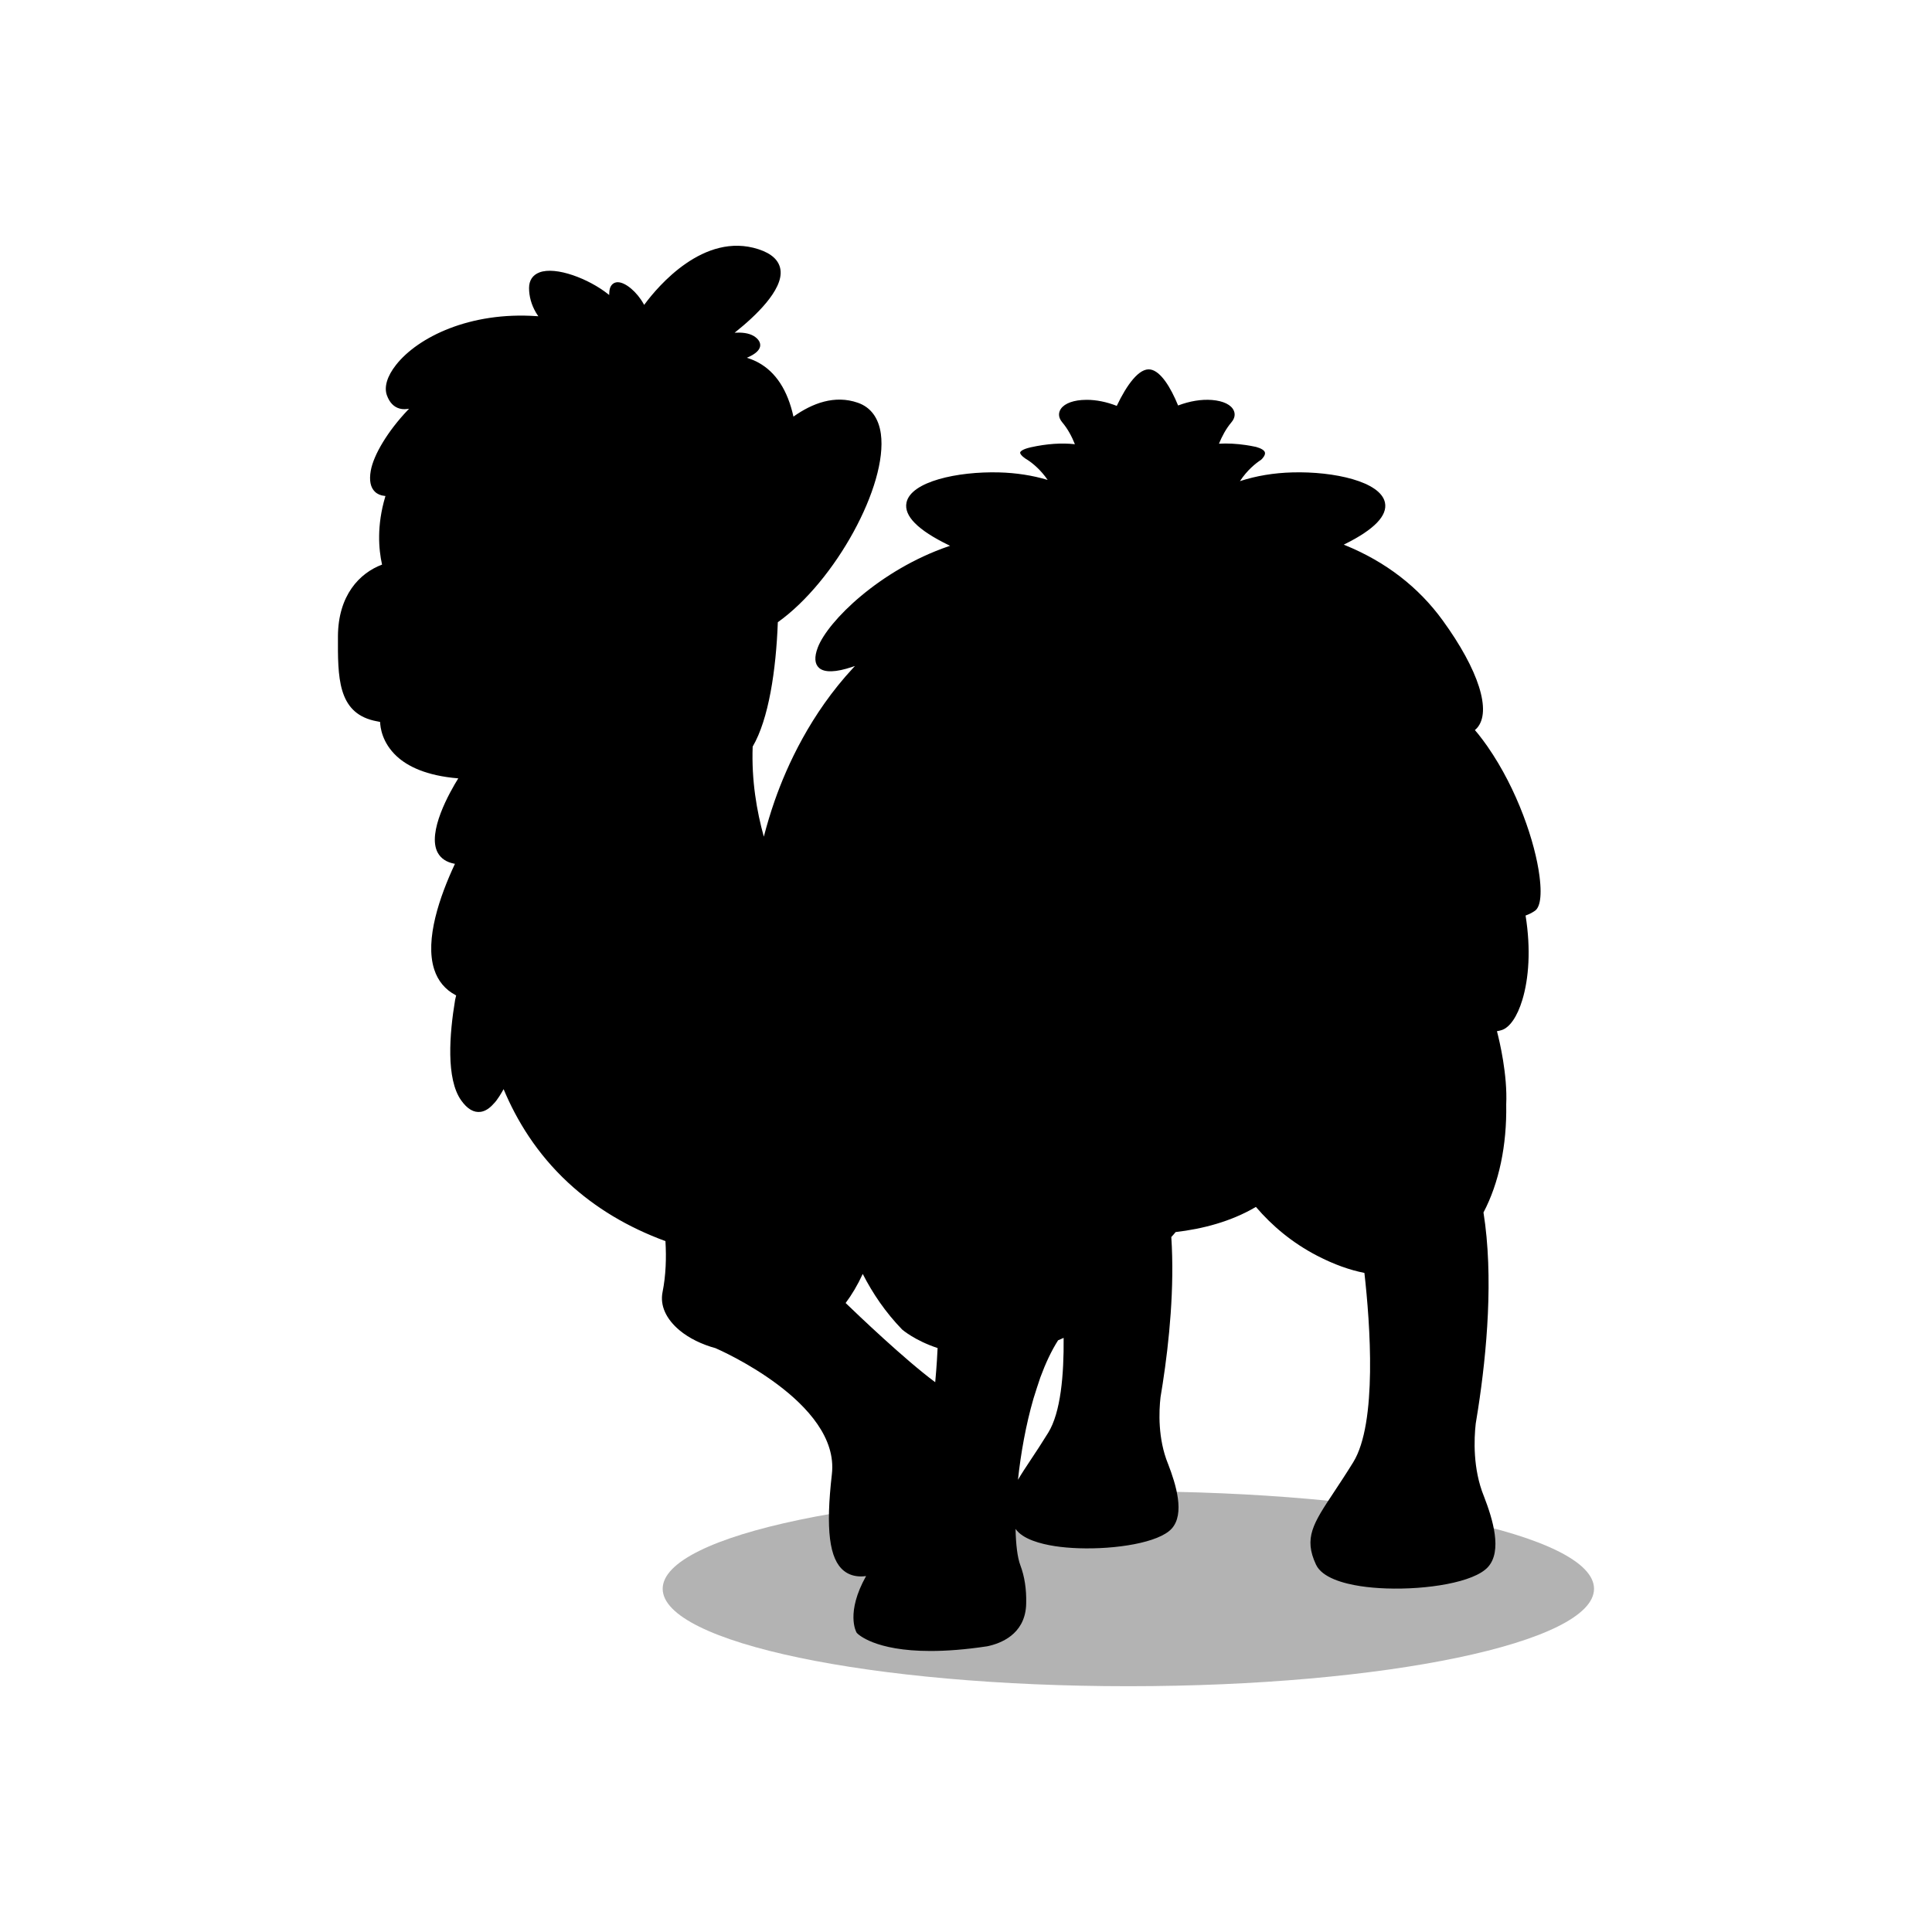
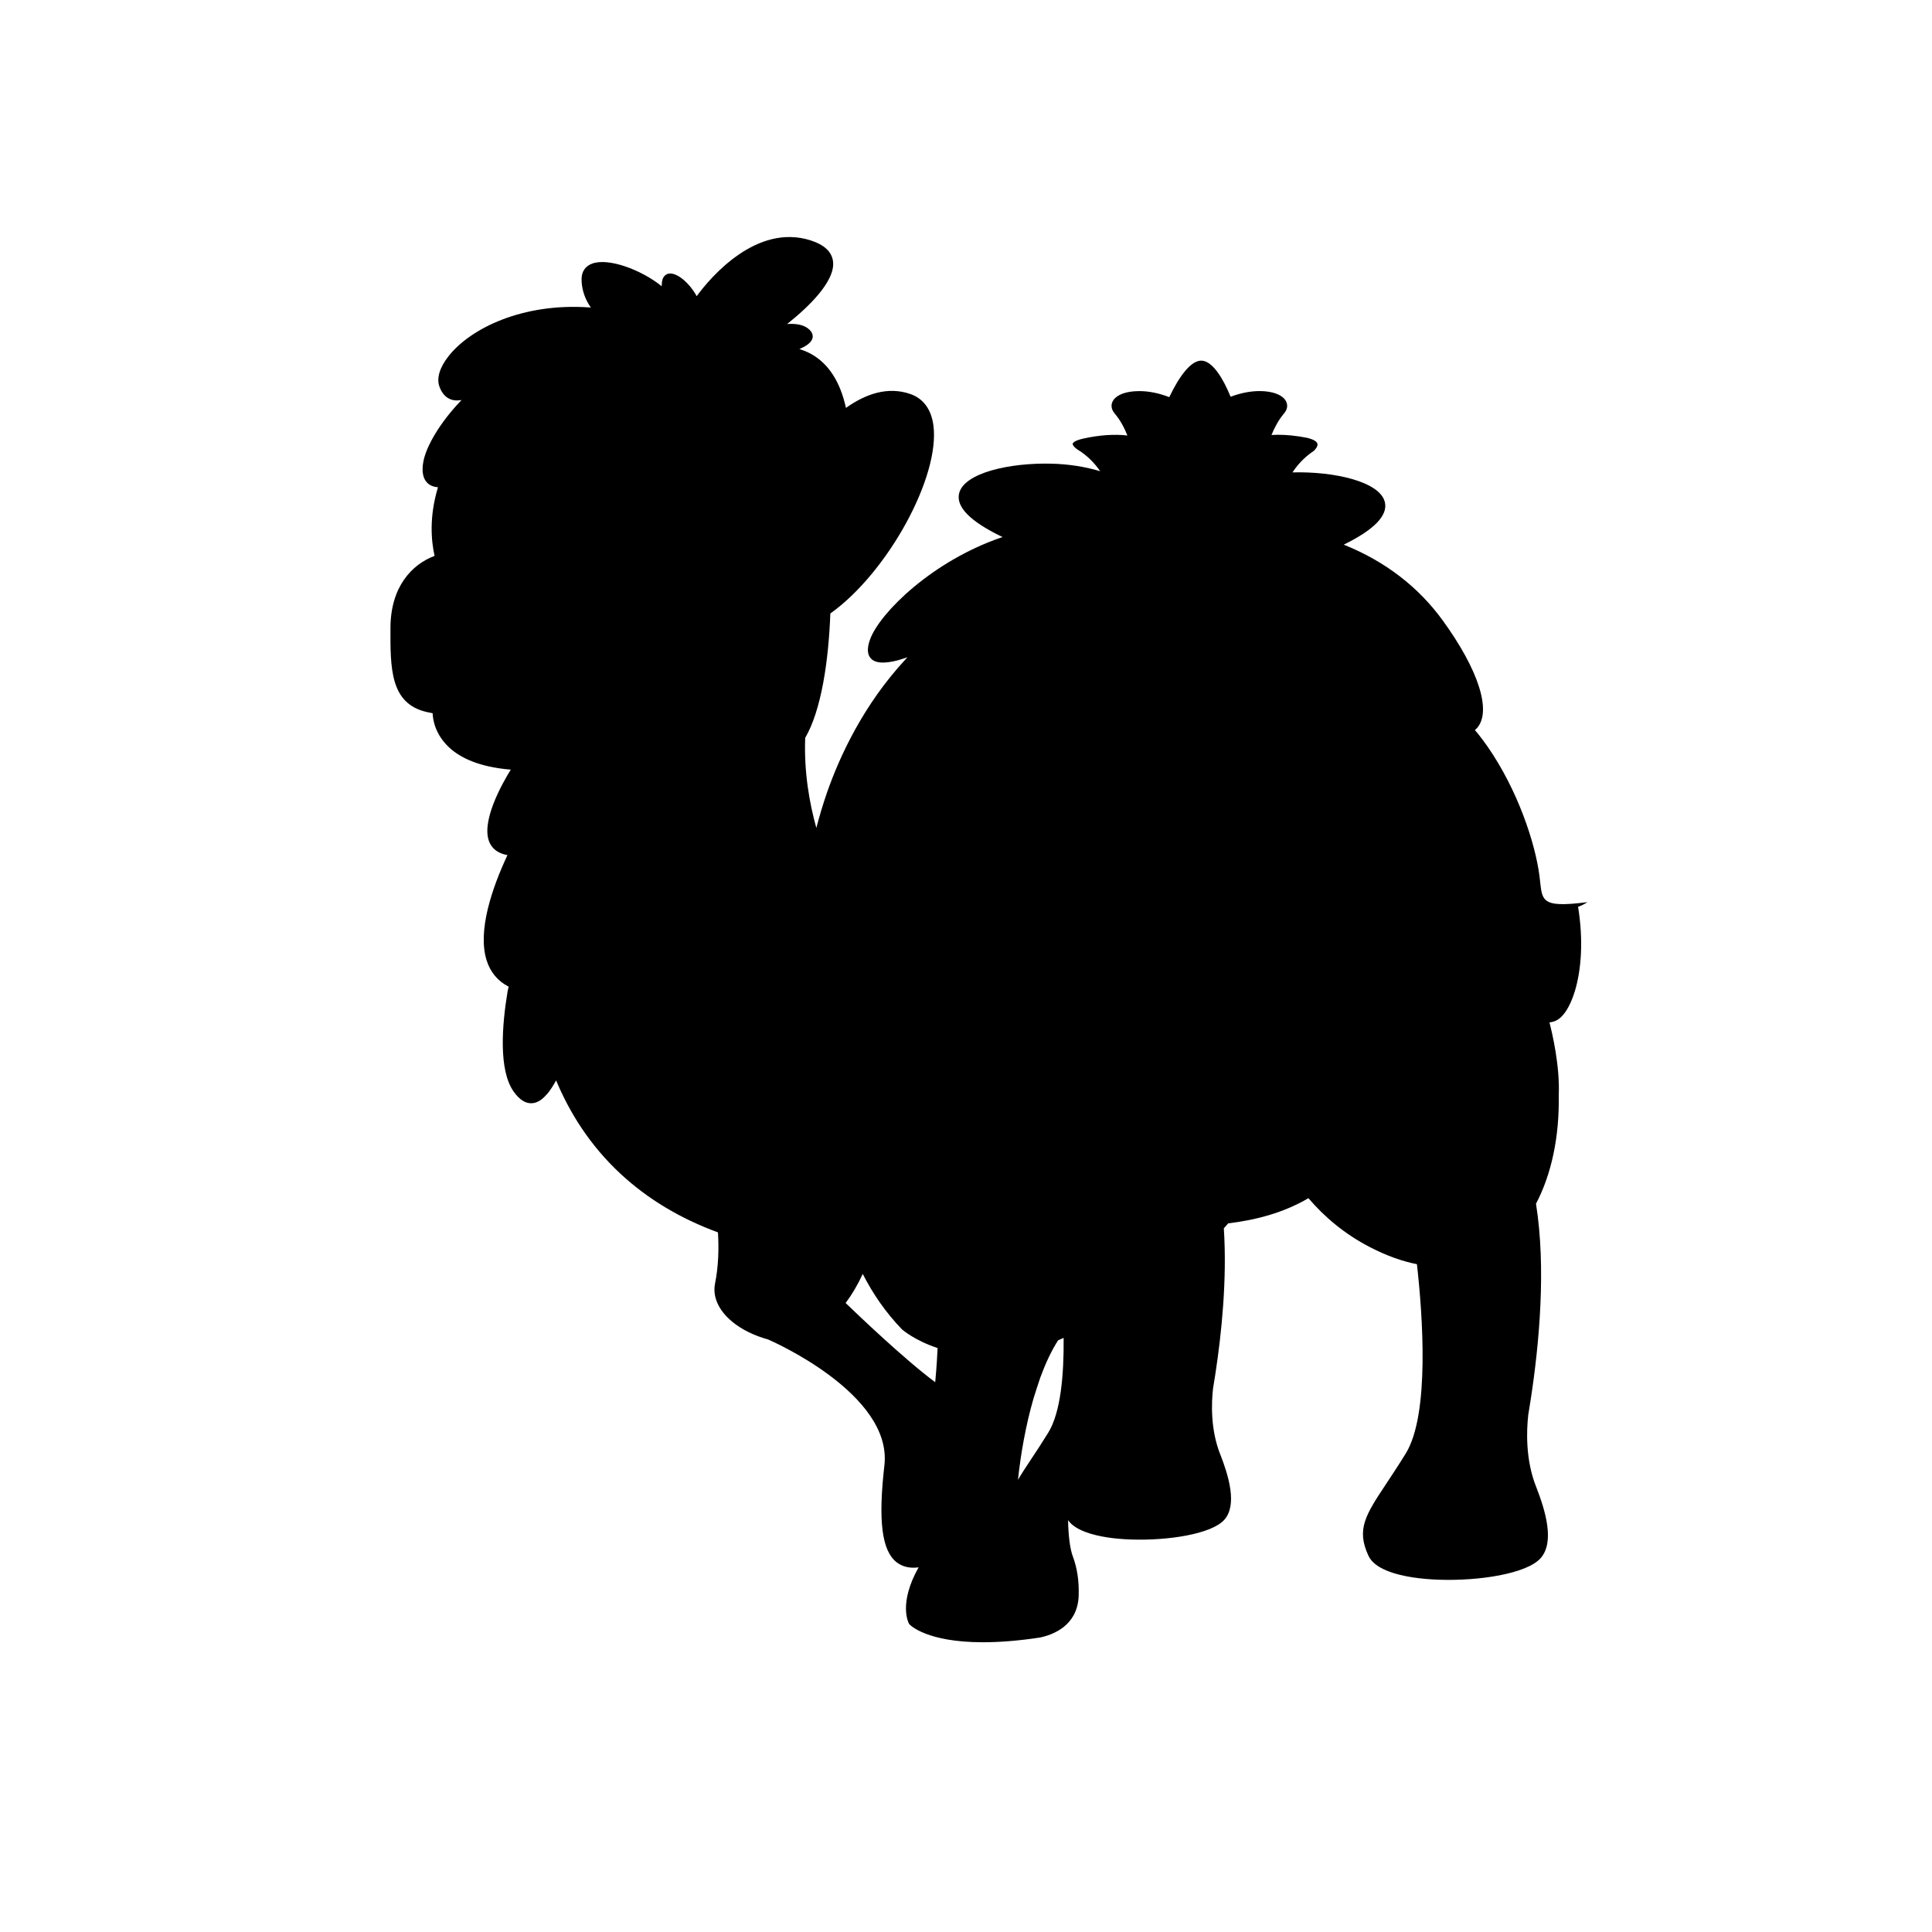
<svg xmlns="http://www.w3.org/2000/svg" version="1.1" id="Layer_1" x="0px" y="0px" viewBox="0 0 600 600" style="enable-background:new 0 0 600 600;" xml:space="preserve">
  <style type="text/css">
	.st0{opacity:0.3;}
</style>
  <g>
-     <path class="st0" d="M495.04,493.41c0,16.71-64.75,30.26-144.62,30.26c-79.88,0-144.62-13.55-144.62-30.26   c0-16.71,64.75-30.26,144.62-30.26C430.3,463.15,495.04,476.69,495.04,493.41z" />
-     <path d="M478.1,272.06c-1.33-10.37-6.83-26.82-16.12-40.2l-0.17-0.24c-0.8-1.14-1.66-2.3-2.64-3.54c-0.38-0.46-0.75-0.91-1.13-1.35   c0.22-0.18,0.43-0.38,0.63-0.59c4.65-5.2,0.58-18.03-10.62-33.46c-7.51-10.35-17.7-18.21-30.29-23.35l-0.45-0.18l0.44-0.22   c9.05-4.5,13.21-8.83,12.36-12.85c-1.37-6.53-15.83-9.72-28.72-9.37c-5.77,0.15-11.24,1.06-16.31,2.71   c2.24-3.41,4.84-5.5,6.58-6.64c0.42-0.38,1.36-1.42,1.18-2.23c-0.15-0.68-1.13-1.3-2.75-1.75c-1.2-0.25-2.19-0.44-3.1-0.57   c-2.98-0.44-5.79-0.59-8.43-0.43c0.93-2.28,2.18-4.65,3.87-6.65c1.25-1.47,1.1-2.75,0.76-3.57c-0.77-1.85-3.24-3.07-6.79-3.36   c-3.32-0.26-6.95,0.35-10.53,1.71c-2.3-5.62-5.39-10.66-8.61-11.18c-3.48-0.57-7.34,4.78-10.44,11.3   c-3.14-1.23-6.34-1.88-9.34-1.88c-0.53,0-1.05,0.02-1.56,0.06c-3.55,0.28-6.02,1.51-6.79,3.36c-0.34,0.82-0.48,2.1,0.76,3.57   c1.72,2.03,3,4.46,3.93,6.8c-4.12-0.46-8.69-0.15-13.68,0.95c-2.99,0.67-3.29,1.46-3.32,1.61c-0.07,0.34,0.38,1.04,1.54,1.84   c0.21,0.12,0.48,0.29,0.78,0.49l0.05,0.03c1.62,1.08,4.03,3.05,6.17,6.17c-4.74-1.42-9.81-2.2-15.12-2.34   c-12.91-0.33-27.35,2.84-28.72,9.37c-0.86,4.13,3.53,8.56,13.06,13.19l0.48,0.23l-0.51,0.17c-21.24,7.28-37.48,23.22-40.59,31.45   c-1.11,2.93-0.97,5.05,0.39,6.29c1.68,1.53,5.28,1.41,10.33-0.3l0.83-0.28l-0.59,0.64c-13.17,14.2-20.52,30.28-24.36,41.28   c-1.25,3.59-2.37,7.31-3.35,11.09c-2.18-7.82-3.86-17.47-3.46-27.98c4.98-8.5,7.26-23.76,7.81-38.62   c17.8-12.68,34.18-42.53,32-58.5c-0.68-4.93-3.15-8.27-7.15-9.66c-7.18-2.5-14.15,0.14-20,4.31c-1.79-8.16-5.45-13.81-10.9-16.79   c-0.93-0.51-1.95-0.95-3.03-1.31l-0.53-0.18l0.51-0.23c2.13-0.97,3.33-2.06,3.58-3.23c0.15-0.73,0.02-1.85-1.47-2.97   c-1.34-1-3.27-1.46-5.76-1.37l-0.67,0.02l0.52-0.42c5.51-4.41,14.62-12.77,13.72-19.12c-0.41-2.9-2.71-5.05-6.84-6.39   c-16.95-5.5-31.3,11.64-35.29,17.02l-0.2,0.27l-0.17-0.3c-2.1-3.77-5.66-6.74-8.02-6.74c-0.05,0-0.1,0-0.15,0   c-1.17,0.07-2.02,0.83-2.34,2.09c-0.1,0.39-0.16,0.88-0.17,1.44l-0.01,0.44l-0.35-0.28c-5.97-4.75-16.18-8.69-21.31-6.74   c-2.12,0.81-3.23,2.49-3.23,4.86c0.01,2.61,0.72,5.17,2.13,7.6c0.16,0.27,0.33,0.53,0.5,0.78l0.26,0.38l-0.46-0.03   c-20.79-1.47-36.95,6.53-43.72,15.11c-2.78,3.52-3.79,6.88-2.85,9.48c0.81,2.23,2.14,3.62,3.96,4.11c0.47,0.13,0.97,0.19,1.5,0.19   c0.27,0,0.56-0.03,0.81-0.06l0.6-0.07l-0.42,0.44c-6.08,6.4-10.59,13.8-11.47,18.83c-0.52,2.97-0.09,5.15,1.29,6.49   c0.77,0.74,1.78,1.18,3.01,1.3l0.27,0.03l-0.08,0.26c-2.65,8.93-2.05,16.27-0.98,21.05c-7.01,2.62-13.65,9.55-13.7,22.3   c-0.05,12.58-0.1,23.45,11.07,26.14c0.7,0.17,1.37,0.31,2.03,0.43c0.04,1.59,0.57,6.4,5.17,10.66c3.28,3.04,9.05,6.03,19.1,6.85   c-2.62,4.21-9.79,16.8-6.38,23.08c0.97,1.78,2.67,2.93,5.07,3.41l0.28,0.05l-0.12,0.25c-4.54,9.74-9.32,23.29-6.32,32.55   c1.16,3.58,3.4,6.26,6.66,7.99l0.15,0.08l-0.04,0.17c-0.1,0.39-0.19,0.78-0.28,1.21c-1.76,10.55-2.87,24.53,1.88,31.21   c1.9,2.68,3.93,3.88,6.09,3.56c1.38-0.21,2.74-1.07,4.04-2.57l0.08-0.08c1.05-1.05,2.35-3.28,2.97-4.39   c4.03,9.66,10.29,20,20.06,29.05c8.43,7.81,18.52,13.85,30.2,18.14c0.31,5.14,0.15,10.59-0.9,15.84   c-0.83,4.14,1.07,8.37,5.34,11.91c2.86,2.37,6.77,4.33,11.25,5.54l-0.01,0.02c0.39,0.16,38.58,16.7,36.01,39.04   c-1.97,17.17-0.82,26.44,3.75,30.06c1.46,1.15,3.22,1.73,5.33,1.73c0.49,0,1.01-0.05,1.54-0.12c-6.34,11.33-3.14,17.24-2.96,17.54   l0.12,0.16c0.26,0.29,5.41,5.57,22.84,5.57c4.87,0,10.7-0.41,17.64-1.46c4.22-0.88,11.4-3.66,12.04-12.36l0.01-0.24   c0.02-0.28,0.03-0.56,0.03-0.84c0.1-4.3-0.5-8.24-1.81-11.72c-0.9-2.39-1.39-6.37-1.49-11.3c2.18,3.19,7.75,4.67,12.22,5.36   c2.28,0.35,4.77,0.56,7.35,0.65c11.55,0.4,24.92-1.72,28.89-6.06c4.2-4.6,1.38-13.71-1.11-20.16l-0.01-0.01   c-3.18-7.81-2.82-16.33-2.32-20.67c0.22-1.31,0.45-2.73,0.68-4.23c2.01-13.05,3.7-29.84,2.67-45.52c0.47-0.49,0.91-1.01,1.35-1.54   c8.19-0.95,17.1-3.19,24.92-7.81c5.02,5.86,11.25,11.13,18.98,15.14c5.39,2.8,10.29,4.49,14.72,5.36   c1.78,15.8,4.04,46.61-3.47,58.79c-2.23,3.61-4.22,6.61-5.97,9.26c-6.5,9.8-9.47,14.27-5.59,22.55c1.91,4.07,8.57,5.88,13.82,6.68   c2.48,0.38,5.2,0.61,8.02,0.71c12.6,0.44,27.2-1.88,31.53-6.61c4.59-5.02,1.5-14.96-1.22-22l-0.01-0.02   c-3.47-8.53-3.07-17.82-2.54-22.55c0.24-1.43,0.49-2.98,0.74-4.61c2.69-17.45,4.85-41.01,1.67-60.97   c4.82-9.16,7.28-20.83,7.06-33.56c0,0,0,0,0,0c0.42-9.22-2.06-19.6-2.88-22.75c0.07-0.01,0.13-0.01,0.2-0.02   c0.43-0.08,0.86-0.18,1.29-0.32c2.51-0.81,4.84-4.23,6.4-9.38c1.98-6.56,2.7-15.65,1-26.19c1-0.35,1.96-0.82,2.86-1.44   C477.84,282.1,479.06,279.56,478.1,272.06z M290.44,429.26c-9.5-7.05-24.19-21.09-27.82-24.6c1.92-2.56,3.71-5.56,5.31-9.03   c3.09,6.06,7.08,11.95,12.24,17.27c0.08,0.07,3.91,3.4,11.01,5.75C291.11,420.2,290.92,424.08,290.44,429.26z M320.95,434.36   c0.72-2.32,1.44-4.54,2.14-6.6c1.59-4.32,3.42-8.25,5.51-11.52c0.03-0.01,0.06-0.02,0.1-0.04c0.55-0.22,1.09-0.46,1.62-0.71   c0.11,11.56-0.92,23.18-4.78,29.44c-2.04,3.31-3.86,6.06-5.47,8.48c-1.55,2.33-2.87,4.33-3.93,6.15   C317.01,451.37,318.6,442.48,320.95,434.36z" />
+     <path d="M478.1,272.06c-1.33-10.37-6.83-26.82-16.12-40.2l-0.17-0.24c-0.8-1.14-1.66-2.3-2.64-3.54c-0.38-0.46-0.75-0.91-1.13-1.35   c0.22-0.18,0.43-0.38,0.63-0.59c4.65-5.2,0.58-18.03-10.62-33.46c-7.51-10.35-17.7-18.21-30.29-23.35l-0.45-0.18l0.44-0.22   c9.05-4.5,13.21-8.83,12.36-12.85c-1.37-6.53-15.83-9.72-28.72-9.37c2.24-3.41,4.84-5.5,6.58-6.64c0.42-0.38,1.36-1.42,1.18-2.23c-0.15-0.68-1.13-1.3-2.75-1.75c-1.2-0.25-2.19-0.44-3.1-0.57   c-2.98-0.44-5.79-0.59-8.43-0.43c0.93-2.28,2.18-4.65,3.87-6.65c1.25-1.47,1.1-2.75,0.76-3.57c-0.77-1.85-3.24-3.07-6.79-3.36   c-3.32-0.26-6.95,0.35-10.53,1.71c-2.3-5.62-5.39-10.66-8.61-11.18c-3.48-0.57-7.34,4.78-10.44,11.3   c-3.14-1.23-6.34-1.88-9.34-1.88c-0.53,0-1.05,0.02-1.56,0.06c-3.55,0.28-6.02,1.51-6.79,3.36c-0.34,0.82-0.48,2.1,0.76,3.57   c1.72,2.03,3,4.46,3.93,6.8c-4.12-0.46-8.69-0.15-13.68,0.95c-2.99,0.67-3.29,1.46-3.32,1.61c-0.07,0.34,0.38,1.04,1.54,1.84   c0.21,0.12,0.48,0.29,0.78,0.49l0.05,0.03c1.62,1.08,4.03,3.05,6.17,6.17c-4.74-1.42-9.81-2.2-15.12-2.34   c-12.91-0.33-27.35,2.84-28.72,9.37c-0.86,4.13,3.53,8.56,13.06,13.19l0.48,0.23l-0.51,0.17c-21.24,7.28-37.48,23.22-40.59,31.45   c-1.11,2.93-0.97,5.05,0.39,6.29c1.68,1.53,5.28,1.41,10.33-0.3l0.83-0.28l-0.59,0.64c-13.17,14.2-20.52,30.28-24.36,41.28   c-1.25,3.59-2.37,7.31-3.35,11.09c-2.18-7.82-3.86-17.47-3.46-27.98c4.98-8.5,7.26-23.76,7.81-38.62   c17.8-12.68,34.18-42.53,32-58.5c-0.68-4.93-3.15-8.27-7.15-9.66c-7.18-2.5-14.15,0.14-20,4.31c-1.79-8.16-5.45-13.81-10.9-16.79   c-0.93-0.51-1.95-0.95-3.03-1.31l-0.53-0.18l0.51-0.23c2.13-0.97,3.33-2.06,3.58-3.23c0.15-0.73,0.02-1.85-1.47-2.97   c-1.34-1-3.27-1.46-5.76-1.37l-0.67,0.02l0.52-0.42c5.51-4.41,14.62-12.77,13.72-19.12c-0.41-2.9-2.71-5.05-6.84-6.39   c-16.95-5.5-31.3,11.64-35.29,17.02l-0.2,0.27l-0.17-0.3c-2.1-3.77-5.66-6.74-8.02-6.74c-0.05,0-0.1,0-0.15,0   c-1.17,0.07-2.02,0.83-2.34,2.09c-0.1,0.39-0.16,0.88-0.17,1.44l-0.01,0.44l-0.35-0.28c-5.97-4.75-16.18-8.69-21.31-6.74   c-2.12,0.81-3.23,2.49-3.23,4.86c0.01,2.61,0.72,5.17,2.13,7.6c0.16,0.27,0.33,0.53,0.5,0.78l0.26,0.38l-0.46-0.03   c-20.79-1.47-36.95,6.53-43.72,15.11c-2.78,3.52-3.79,6.88-2.85,9.48c0.81,2.23,2.14,3.62,3.96,4.11c0.47,0.13,0.97,0.19,1.5,0.19   c0.27,0,0.56-0.03,0.81-0.06l0.6-0.07l-0.42,0.44c-6.08,6.4-10.59,13.8-11.47,18.83c-0.52,2.97-0.09,5.15,1.29,6.49   c0.77,0.74,1.78,1.18,3.01,1.3l0.27,0.03l-0.08,0.26c-2.65,8.93-2.05,16.27-0.98,21.05c-7.01,2.62-13.65,9.55-13.7,22.3   c-0.05,12.58-0.1,23.45,11.07,26.14c0.7,0.17,1.37,0.31,2.03,0.43c0.04,1.59,0.57,6.4,5.17,10.66c3.28,3.04,9.05,6.03,19.1,6.85   c-2.62,4.21-9.79,16.8-6.38,23.08c0.97,1.78,2.67,2.93,5.07,3.41l0.28,0.05l-0.12,0.25c-4.54,9.74-9.32,23.29-6.32,32.55   c1.16,3.58,3.4,6.26,6.66,7.99l0.15,0.08l-0.04,0.17c-0.1,0.39-0.19,0.78-0.28,1.21c-1.76,10.55-2.87,24.53,1.88,31.21   c1.9,2.68,3.93,3.88,6.09,3.56c1.38-0.21,2.74-1.07,4.04-2.57l0.08-0.08c1.05-1.05,2.35-3.28,2.97-4.39   c4.03,9.66,10.29,20,20.06,29.05c8.43,7.81,18.52,13.85,30.2,18.14c0.31,5.14,0.15,10.59-0.9,15.84   c-0.83,4.14,1.07,8.37,5.34,11.91c2.86,2.37,6.77,4.33,11.25,5.54l-0.01,0.02c0.39,0.16,38.58,16.7,36.01,39.04   c-1.97,17.17-0.82,26.44,3.75,30.06c1.46,1.15,3.22,1.73,5.33,1.73c0.49,0,1.01-0.05,1.54-0.12c-6.34,11.33-3.14,17.24-2.96,17.54   l0.12,0.16c0.26,0.29,5.41,5.57,22.84,5.57c4.87,0,10.7-0.41,17.64-1.46c4.22-0.88,11.4-3.66,12.04-12.36l0.01-0.24   c0.02-0.28,0.03-0.56,0.03-0.84c0.1-4.3-0.5-8.24-1.81-11.72c-0.9-2.39-1.39-6.37-1.49-11.3c2.18,3.19,7.75,4.67,12.22,5.36   c2.28,0.35,4.77,0.56,7.35,0.65c11.55,0.4,24.92-1.72,28.89-6.06c4.2-4.6,1.38-13.71-1.11-20.16l-0.01-0.01   c-3.18-7.81-2.82-16.33-2.32-20.67c0.22-1.31,0.45-2.73,0.68-4.23c2.01-13.05,3.7-29.84,2.67-45.52c0.47-0.49,0.91-1.01,1.35-1.54   c8.19-0.95,17.1-3.19,24.92-7.81c5.02,5.86,11.25,11.13,18.98,15.14c5.39,2.8,10.29,4.49,14.72,5.36   c1.78,15.8,4.04,46.61-3.47,58.79c-2.23,3.61-4.22,6.61-5.97,9.26c-6.5,9.8-9.47,14.27-5.59,22.55c1.91,4.07,8.57,5.88,13.82,6.68   c2.48,0.38,5.2,0.61,8.02,0.71c12.6,0.44,27.2-1.88,31.53-6.61c4.59-5.02,1.5-14.96-1.22-22l-0.01-0.02   c-3.47-8.53-3.07-17.82-2.54-22.55c0.24-1.43,0.49-2.98,0.74-4.61c2.69-17.45,4.85-41.01,1.67-60.97   c4.82-9.16,7.28-20.83,7.06-33.56c0,0,0,0,0,0c0.42-9.22-2.06-19.6-2.88-22.75c0.07-0.01,0.13-0.01,0.2-0.02   c0.43-0.08,0.86-0.18,1.29-0.32c2.51-0.81,4.84-4.23,6.4-9.38c1.98-6.56,2.7-15.65,1-26.19c1-0.35,1.96-0.82,2.86-1.44   C477.84,282.1,479.06,279.56,478.1,272.06z M290.44,429.26c-9.5-7.05-24.19-21.09-27.82-24.6c1.92-2.56,3.71-5.56,5.31-9.03   c3.09,6.06,7.08,11.95,12.24,17.27c0.08,0.07,3.91,3.4,11.01,5.75C291.11,420.2,290.92,424.08,290.44,429.26z M320.95,434.36   c0.72-2.32,1.44-4.54,2.14-6.6c1.59-4.32,3.42-8.25,5.51-11.52c0.03-0.01,0.06-0.02,0.1-0.04c0.55-0.22,1.09-0.46,1.62-0.71   c0.11,11.56-0.92,23.18-4.78,29.44c-2.04,3.31-3.86,6.06-5.47,8.48c-1.55,2.33-2.87,4.33-3.93,6.15   C317.01,451.37,318.6,442.48,320.95,434.36z" />
  </g>
</svg>